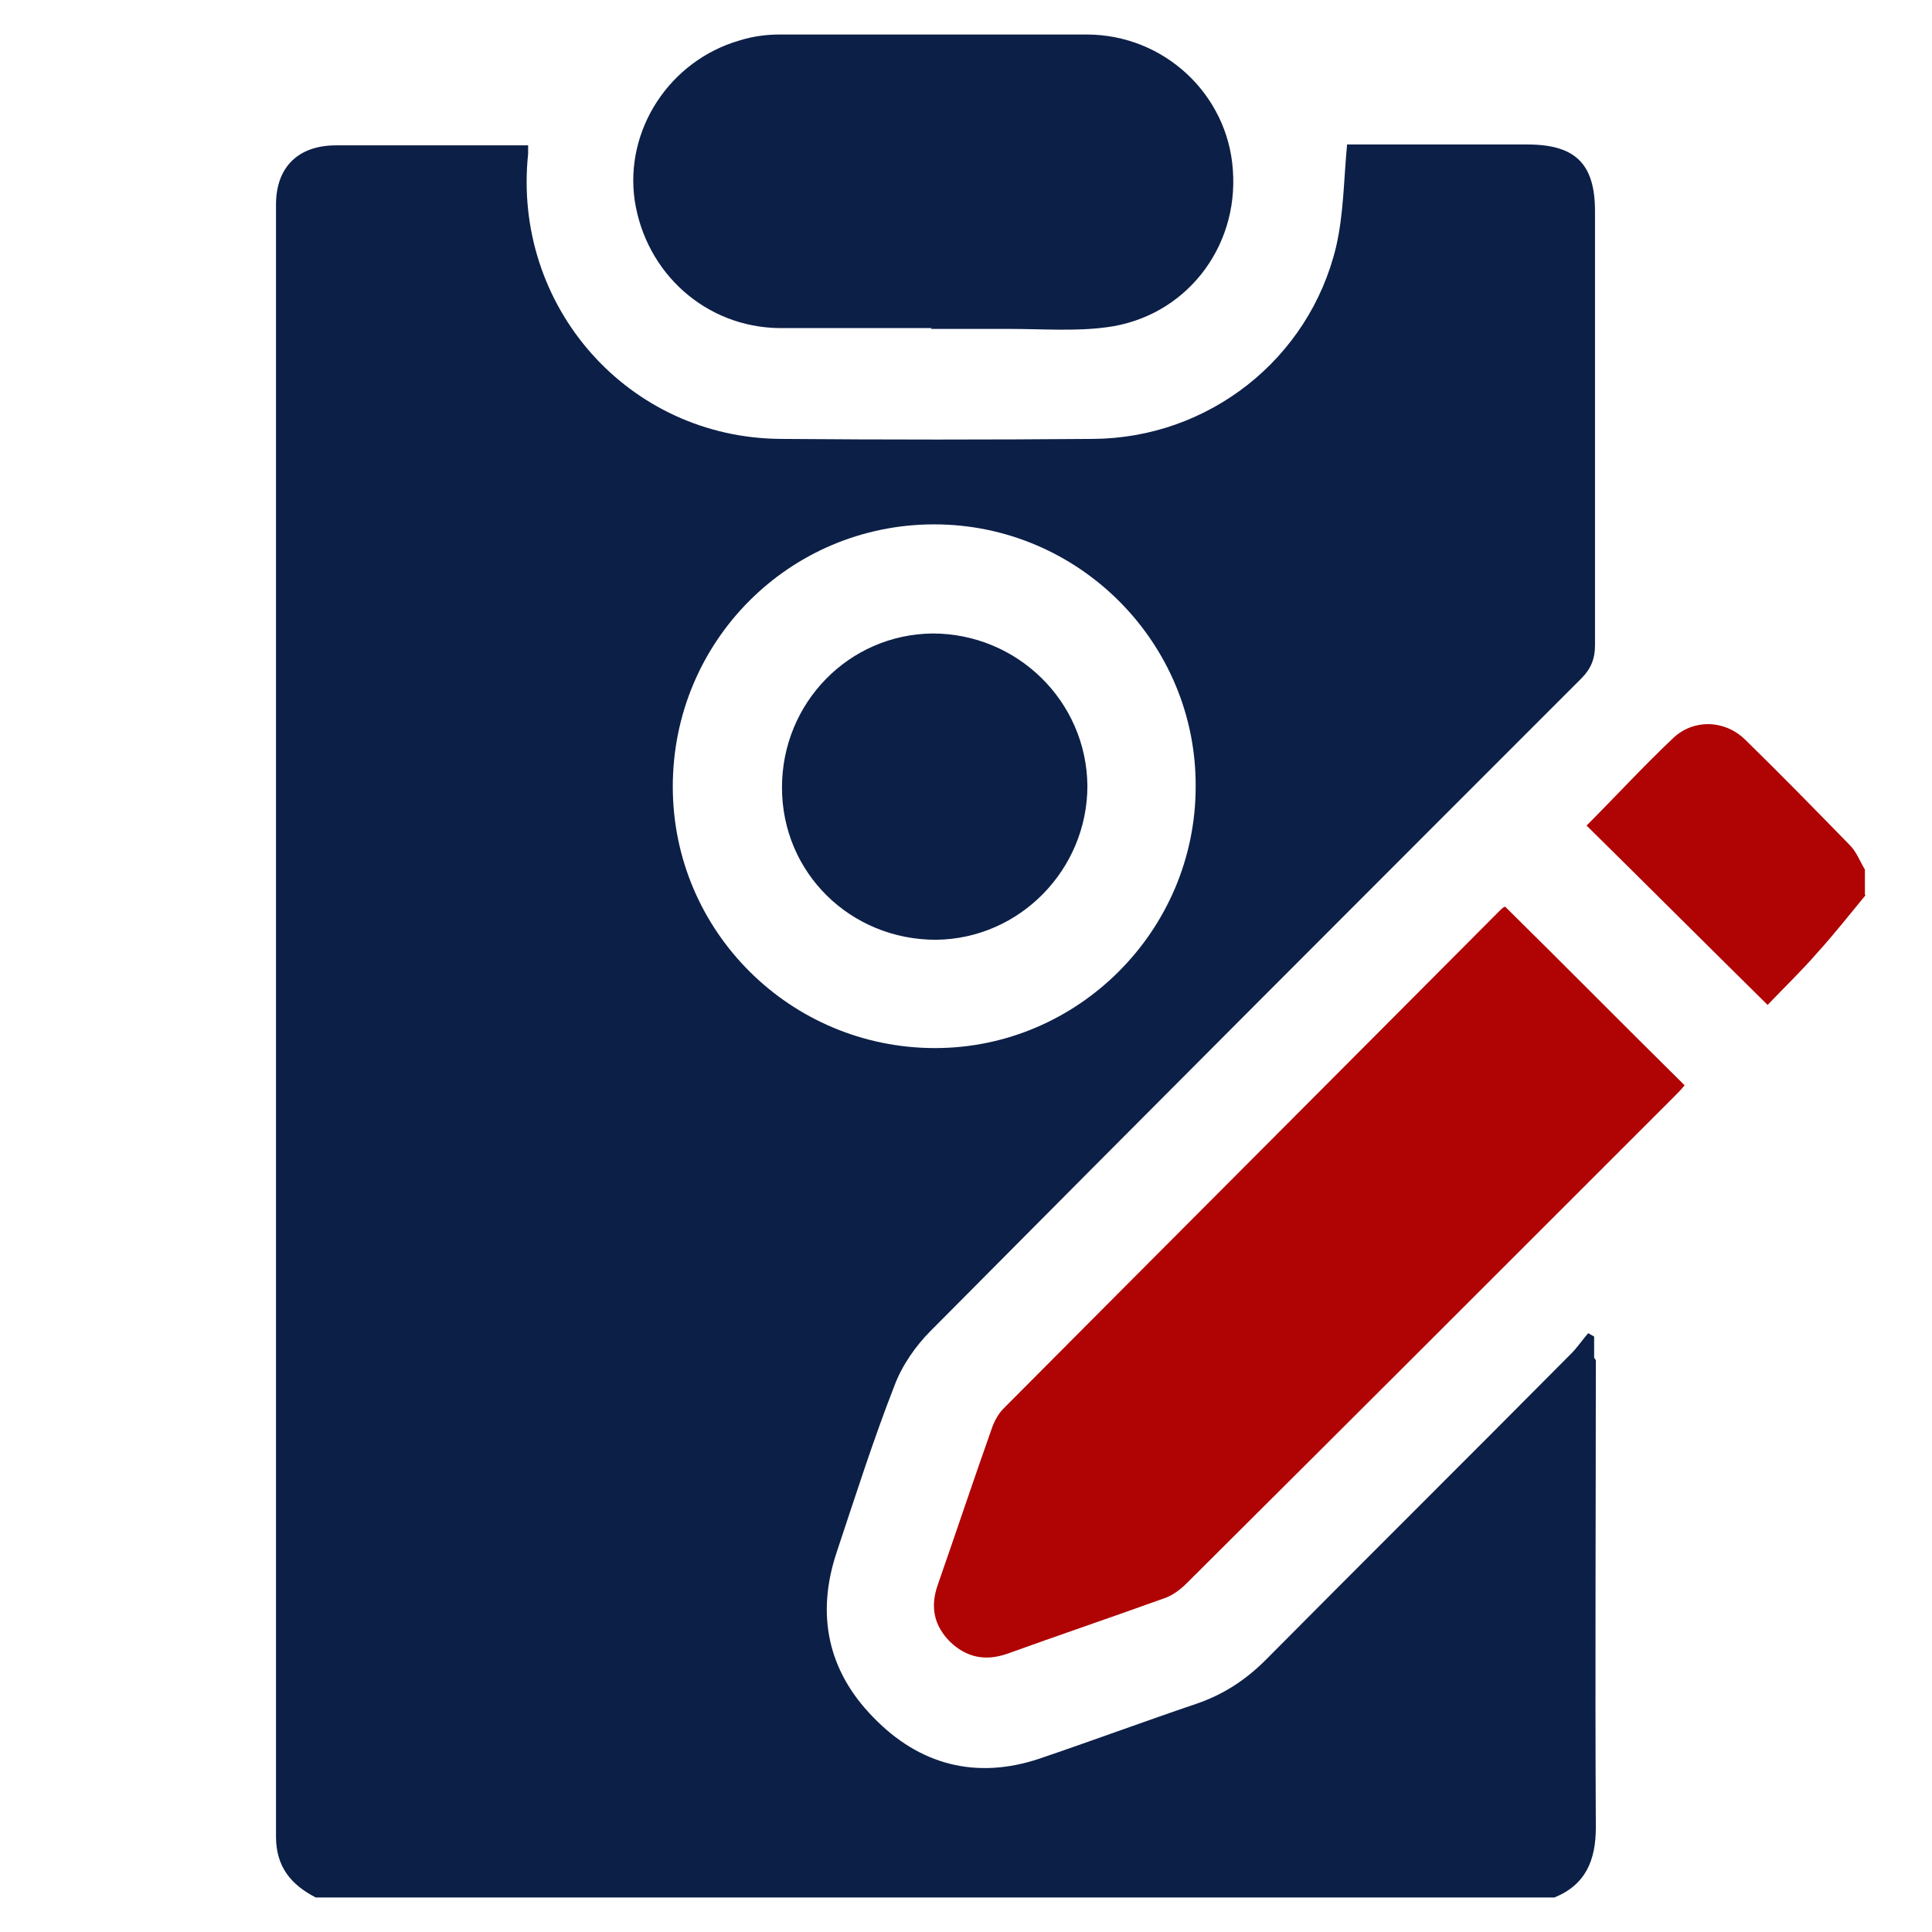
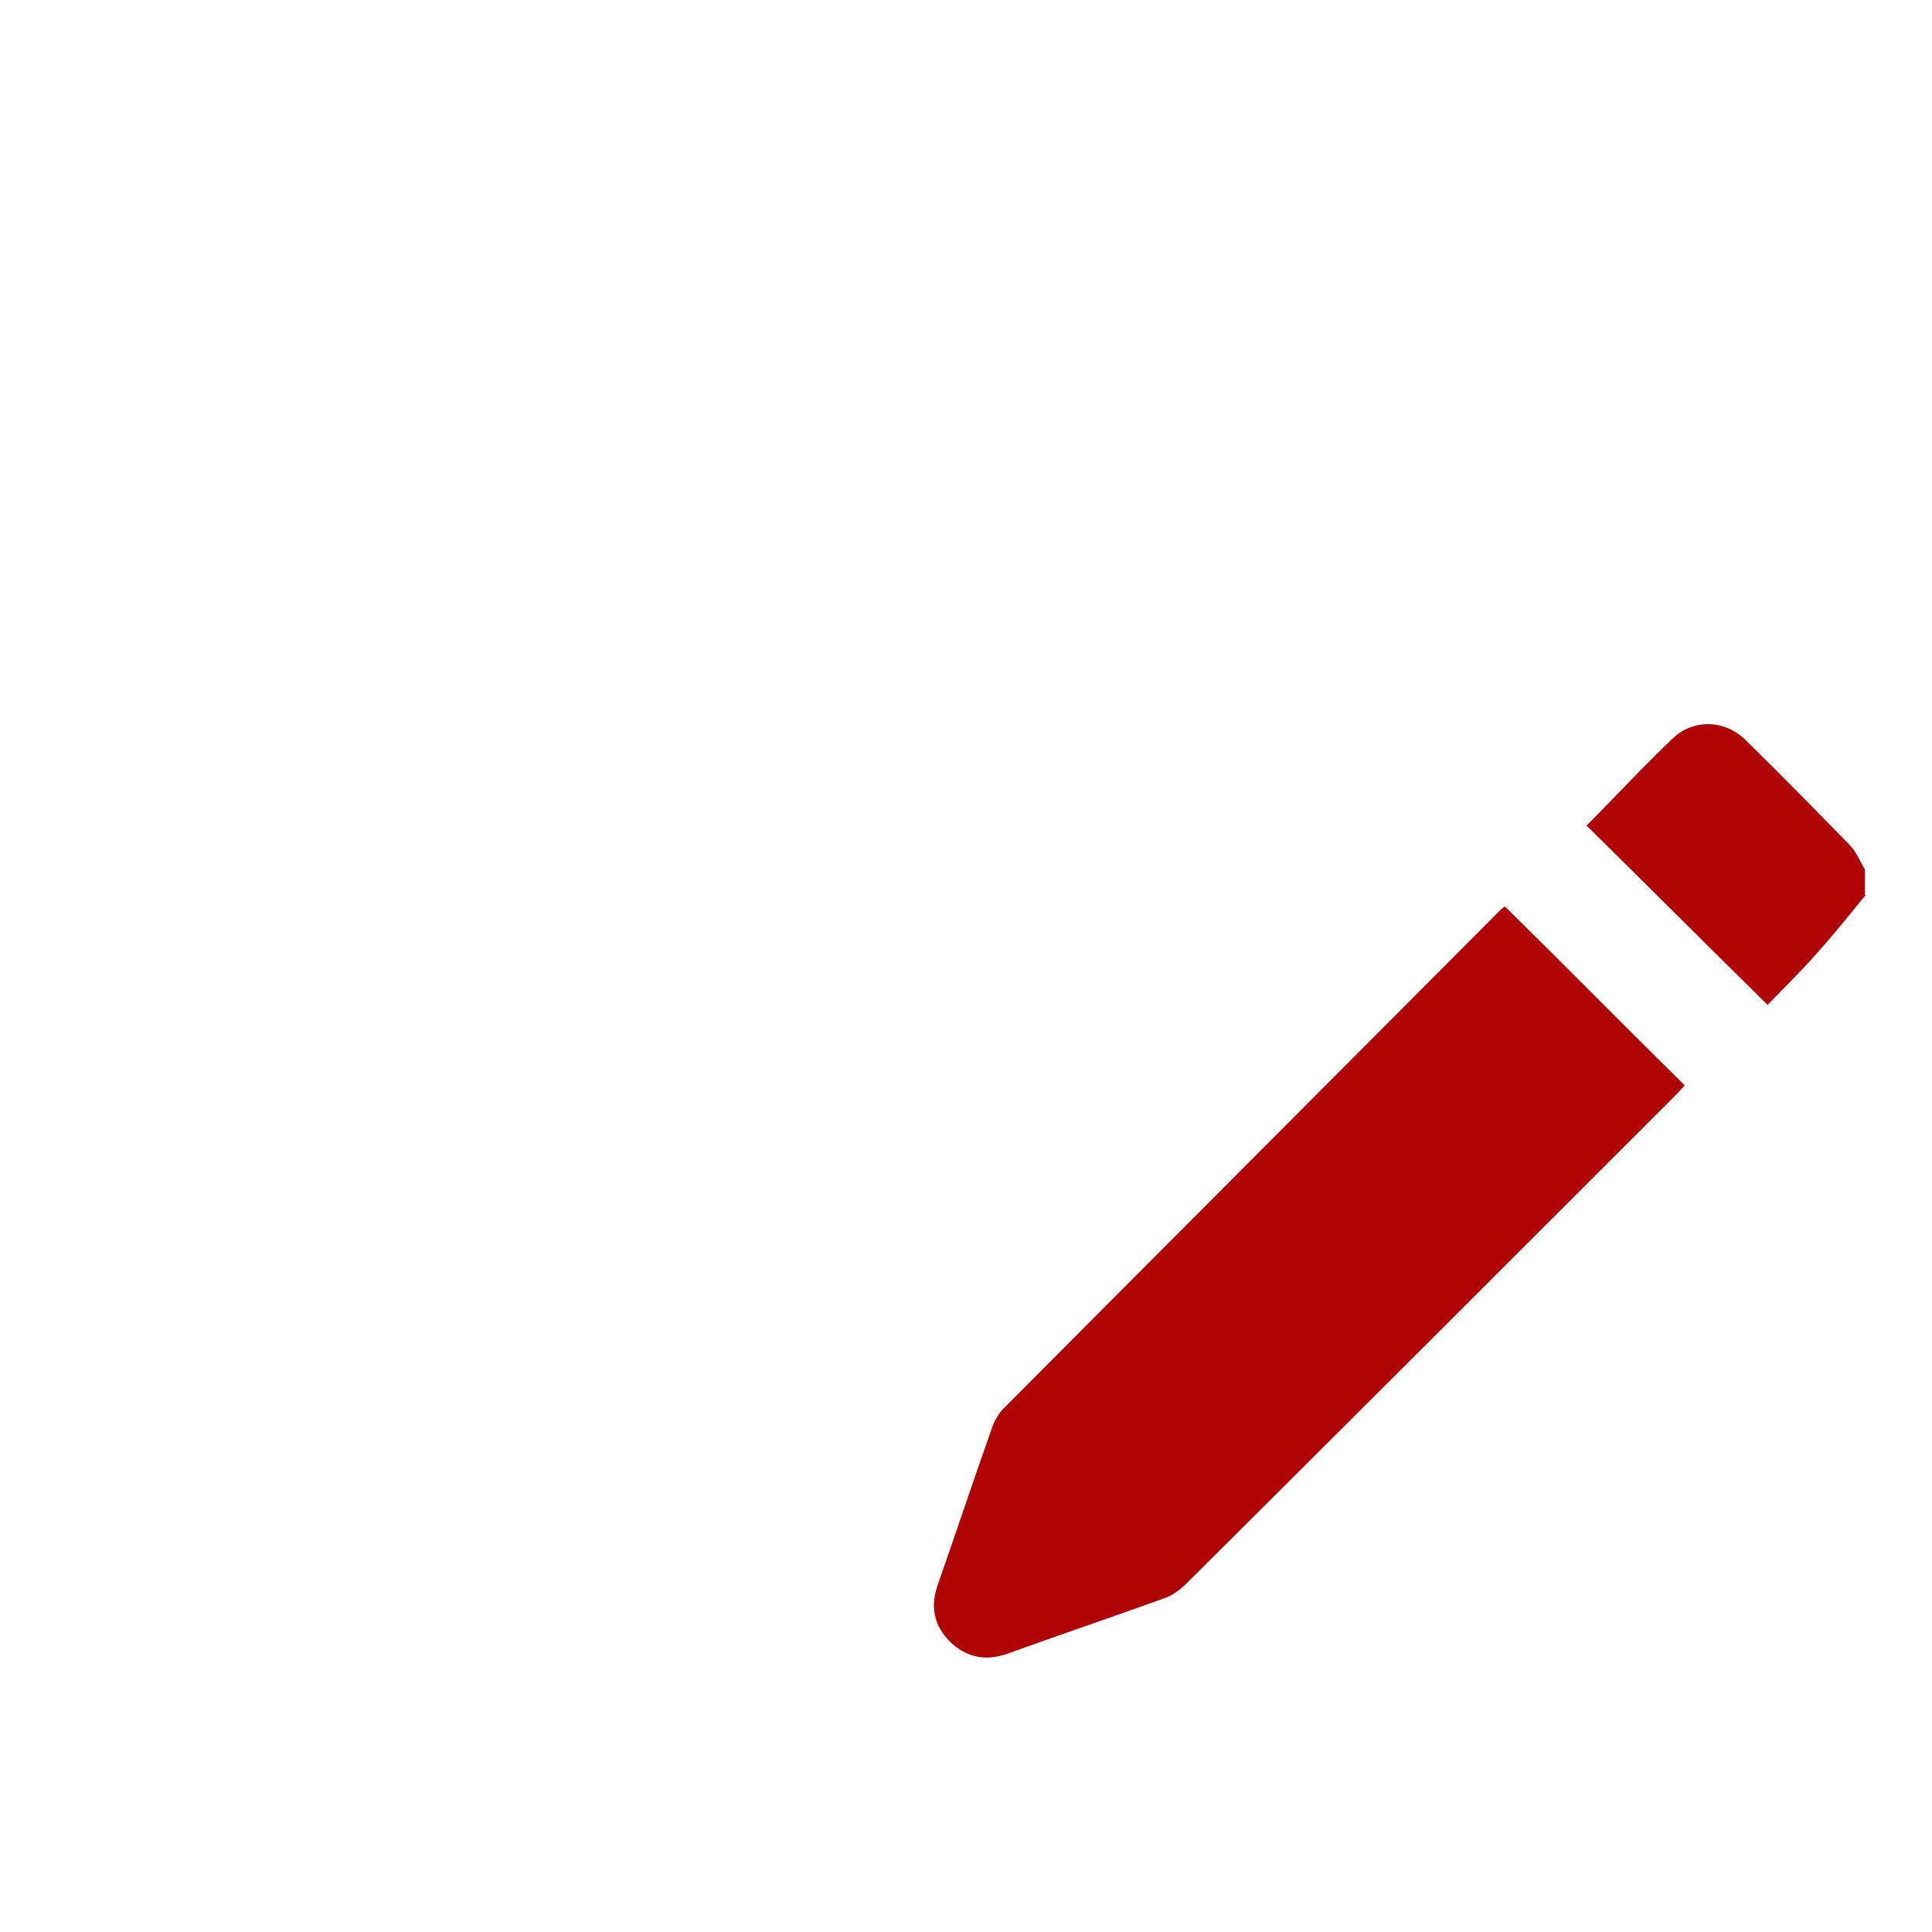
<svg xmlns="http://www.w3.org/2000/svg" width="56" height="56" viewBox="0 0 56 56" fill="none">
  <rect x="0" y="0" width="56" height="56" fill="#808080" stroke="none" />
  <g clip-path="url(#clip0_165_1203)">
    <rect width="56" height="56" fill="white" />
-     <path d="M46.207 39.354V38.741L46.035 38.643C45.864 38.839 45.717 39.06 45.545 39.232C42.602 42.199 39.635 45.142 36.692 48.109C36.103 48.698 35.466 49.114 34.681 49.384C33.161 49.899 31.64 50.463 30.12 50.978C28.281 51.591 26.638 51.15 25.313 49.777C23.989 48.428 23.646 46.785 24.259 44.97C24.798 43.352 25.313 41.733 25.926 40.164C26.147 39.575 26.54 39.011 26.981 38.57C33.259 32.243 39.537 25.965 45.839 19.662C46.109 19.392 46.232 19.098 46.232 18.706C46.232 14.512 46.232 10.319 46.232 6.125C46.232 4.752 45.668 4.188 44.27 4.188H39.046C38.948 5.218 38.948 6.199 38.727 7.155C37.943 10.417 35.025 12.698 31.689 12.722C28.673 12.747 25.657 12.747 22.64 12.722C18.202 12.698 14.842 8.872 15.308 4.458C15.308 4.384 15.308 4.311 15.308 4.213C15.136 4.213 14.989 4.213 14.842 4.213C13.15 4.213 11.433 4.213 9.741 4.213C8.638 4.213 8 4.85 8 5.929C8 21.698 8 37.466 8 53.234C8 54.117 8.441 54.632 9.153 55H45.054C45.962 54.632 46.256 53.921 46.256 52.965C46.232 48.452 46.256 43.94 46.256 39.428L46.207 39.354ZM19.501 22.801C19.501 18.583 22.886 15.199 27.079 15.199C31.273 15.199 34.681 18.632 34.657 22.801C34.657 26.97 31.248 30.379 27.104 30.379C22.91 30.379 19.501 26.995 19.501 22.801Z" fill="#0C1F47" />
    <path d="M54.08 25.94C53.614 26.504 53.172 27.068 52.682 27.608C52.216 28.147 51.701 28.638 51.235 29.128C49.445 27.363 47.728 25.646 45.987 23.929C46.821 23.096 47.63 22.213 48.513 21.379C49.101 20.839 49.984 20.864 50.573 21.428C51.603 22.433 52.608 23.463 53.614 24.493C53.81 24.689 53.908 24.959 54.055 25.204V25.94H54.08Z" fill="#B00303" />
    <path d="M43.632 26.284C45.373 28 47.065 29.717 48.83 31.458C48.732 31.581 48.61 31.703 48.463 31.85C43.779 36.534 39.095 41.218 34.386 45.902C34.19 46.098 33.945 46.27 33.7 46.343C32.204 46.883 30.683 47.398 29.187 47.938C28.55 48.158 28.01 48.036 27.544 47.594C27.078 47.128 26.956 46.589 27.177 45.951C27.716 44.406 28.231 42.861 28.77 41.341C28.844 41.145 28.967 40.948 29.089 40.826C33.871 36.019 38.653 31.237 43.435 26.431C43.484 26.382 43.558 26.308 43.607 26.284H43.632Z" fill="#B00303" />
-     <path d="M27.004 9.51C25.533 9.51 24.062 9.51 22.59 9.51C20.457 9.485 18.716 7.916 18.397 5.807C18.102 3.771 19.402 1.76 21.438 1.172C21.83 1.049 22.222 1 22.615 1C25.582 1 28.549 1 31.492 1C33.748 1 35.587 2.741 35.735 4.924C35.906 7.204 34.337 9.191 32.081 9.485C31.173 9.608 30.217 9.534 29.285 9.534C28.525 9.534 27.74 9.534 26.98 9.534L27.004 9.51Z" fill="#0C1F47" />
-     <path d="M31.519 22.776C31.519 25.204 29.557 27.215 27.129 27.24C24.652 27.24 22.666 25.302 22.666 22.826C22.666 20.373 24.603 18.387 27.031 18.362C29.483 18.362 31.494 20.324 31.519 22.776Z" fill="#0C1F47" />
  </g>
  <defs>
    <clipPath id="clip0_165_1203">
      <rect width="56" height="56" fill="white" />
    </clipPath>
  </defs>
</svg>